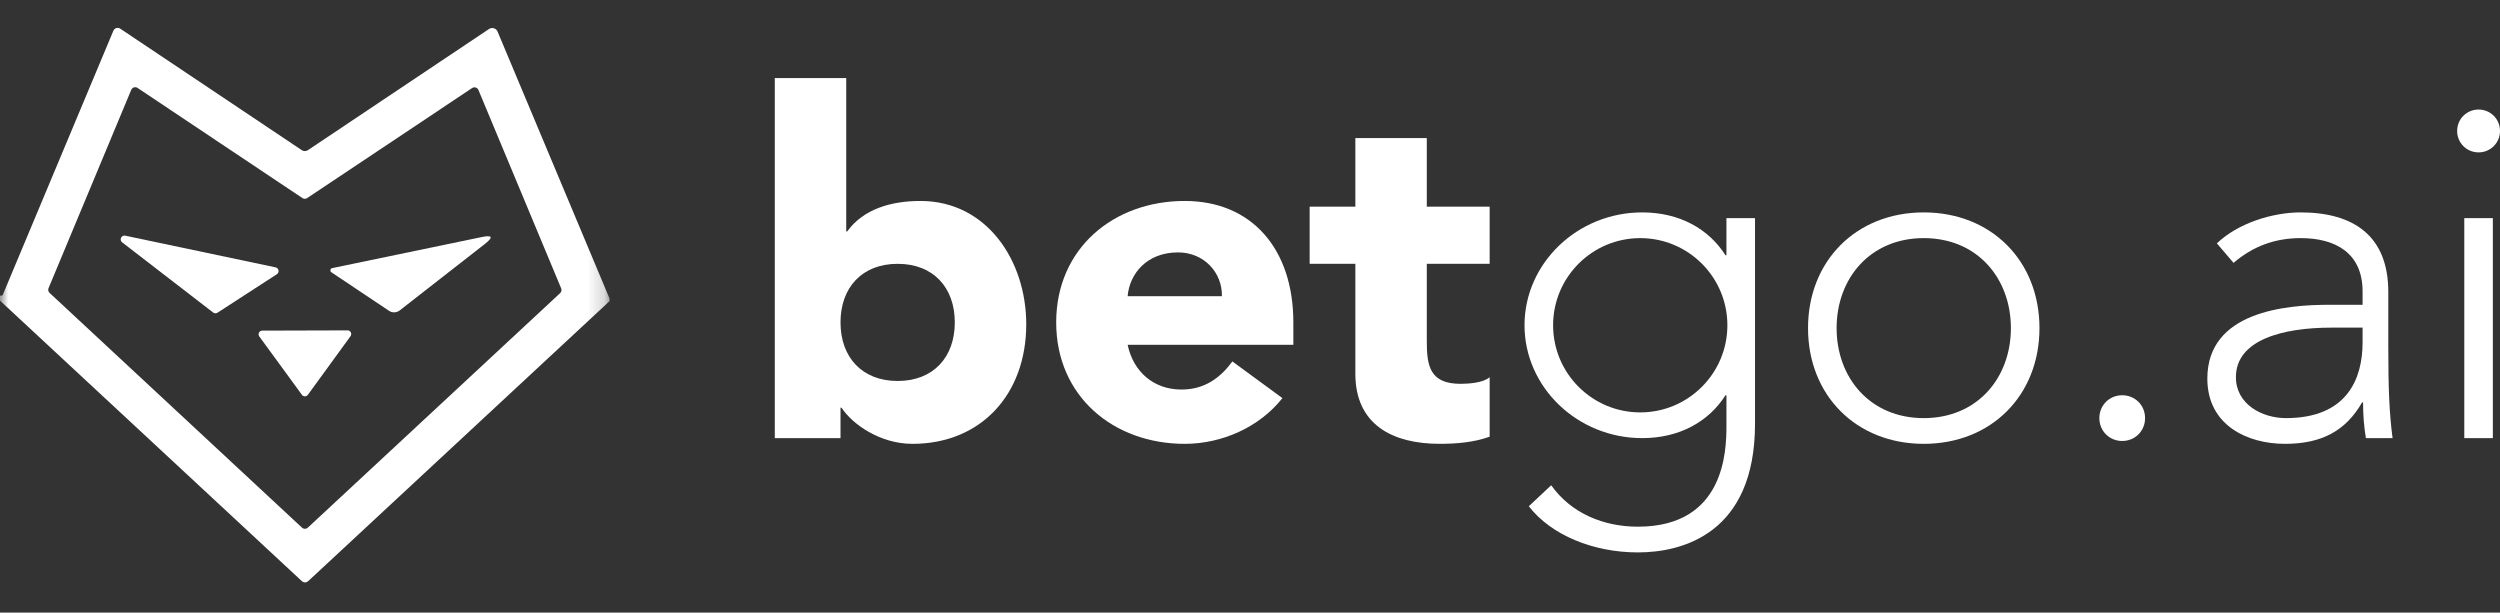
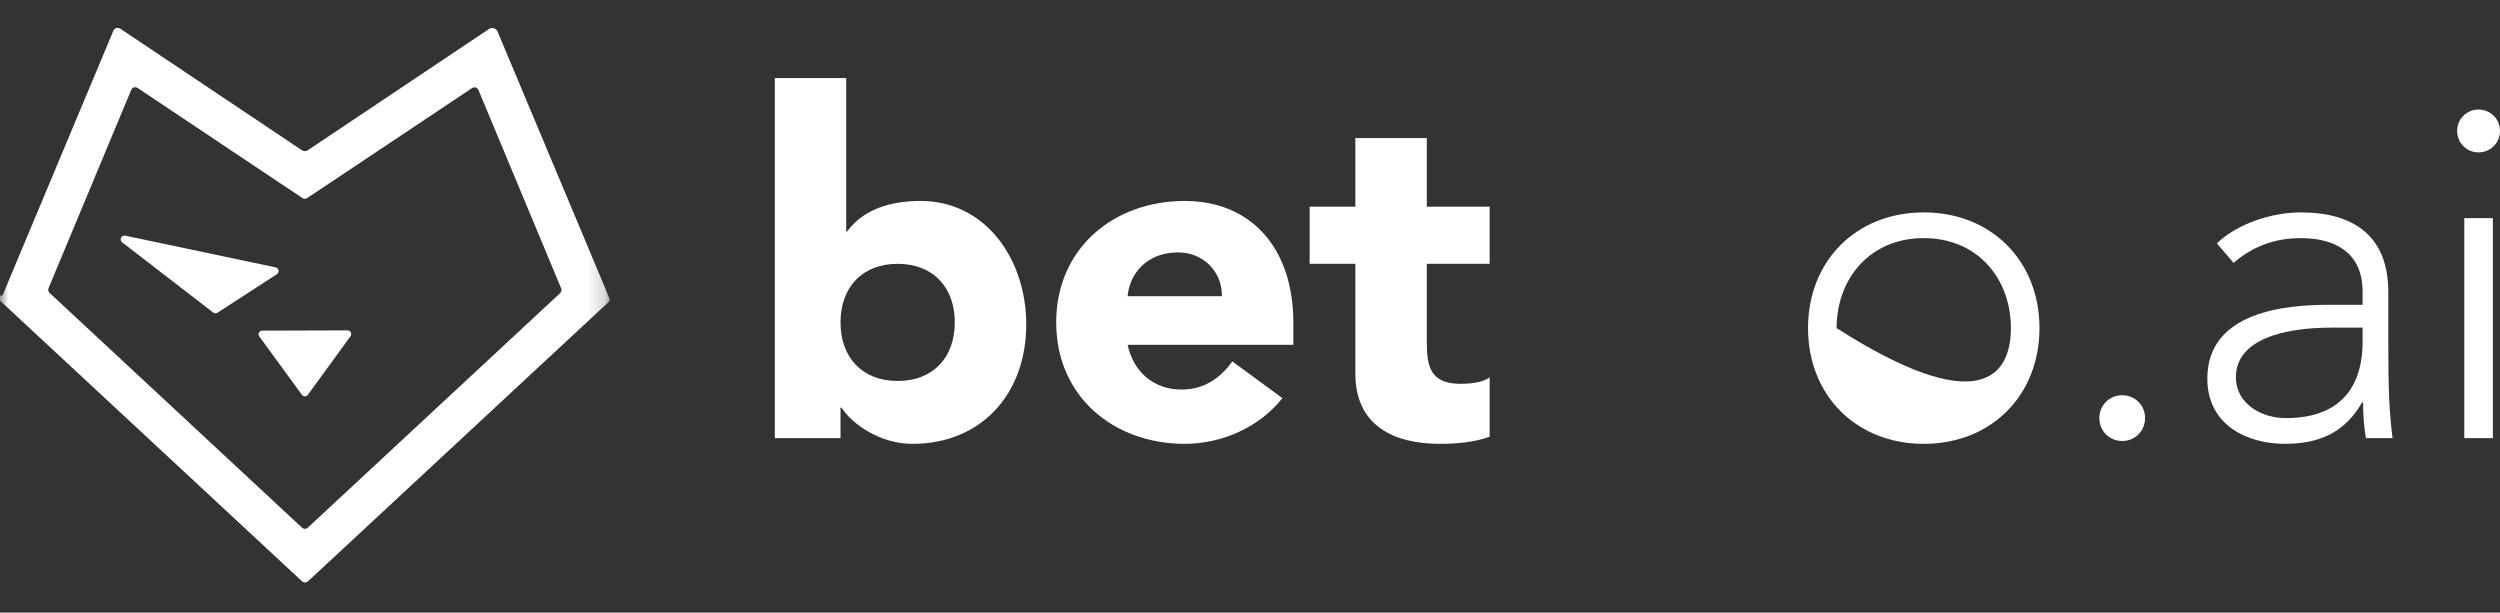
<svg xmlns="http://www.w3.org/2000/svg" width="151" height="37" viewBox="0 0 151 37" fill="none">
  <rect x="0" y="0" width="151" height="37" fill="#333333" stroke="none" />
  <mask id="mask0_7_7" style="mask-type:luminance" maskUnits="userSpaceOnUse" x="0" y="0" width="37" height="37">
    <path d="M36.817 0H0V36.817H36.817V0Z" fill="white" />
  </mask>
  <g mask="url(#mask0_7_7)">
    <path d="M36.817 18.033V18.188L18.637 35.08C18.494 35.212 18.352 35.212 18.21 35.08L0 18.158V17.856C0.025 17.856 0.052 17.856 0.081 17.856C0.12 17.861 0.15 17.844 0.169 17.805C2.491 12.263 4.718 6.946 6.848 1.856C6.864 1.818 6.888 1.784 6.919 1.756C6.949 1.729 6.985 1.708 7.025 1.696C7.064 1.684 7.106 1.681 7.146 1.687C7.187 1.693 7.226 1.708 7.26 1.73L18.232 9.072C18.286 9.107 18.349 9.126 18.413 9.126C18.478 9.126 18.54 9.107 18.593 9.072L29.535 1.753C29.578 1.724 29.627 1.705 29.677 1.697C29.728 1.69 29.78 1.693 29.829 1.707C29.878 1.721 29.924 1.745 29.962 1.779C30 1.812 30.03 1.853 30.05 1.9L36.817 18.033ZM18.549 11.966C18.507 11.993 18.458 12.007 18.409 12.007C18.359 12.007 18.31 11.993 18.269 11.966L8.306 5.309C8.275 5.289 8.24 5.276 8.203 5.27C8.166 5.265 8.128 5.267 8.093 5.278C8.057 5.288 8.024 5.307 7.996 5.331C7.968 5.355 7.946 5.386 7.93 5.42L2.931 17.407C2.911 17.456 2.907 17.51 2.919 17.561C2.931 17.613 2.958 17.659 2.997 17.694L18.239 31.869C18.287 31.914 18.35 31.939 18.416 31.939C18.482 31.939 18.545 31.914 18.593 31.869L33.828 17.709C33.868 17.673 33.897 17.625 33.908 17.573C33.92 17.52 33.915 17.464 33.894 17.415L28.894 5.427C28.879 5.393 28.857 5.363 28.828 5.338C28.8 5.314 28.767 5.296 28.732 5.285C28.696 5.275 28.659 5.272 28.622 5.278C28.585 5.283 28.55 5.296 28.519 5.316L18.549 11.966Z" fill="white" />
    <path d="M7.563 14.234L16.642 16.148C16.687 16.157 16.729 16.179 16.761 16.212C16.793 16.245 16.815 16.287 16.823 16.333C16.831 16.378 16.825 16.425 16.806 16.467C16.786 16.509 16.755 16.544 16.715 16.568L13.137 18.887C13.098 18.912 13.053 18.925 13.007 18.923C12.961 18.922 12.916 18.907 12.879 18.88L7.379 14.639C7.338 14.607 7.308 14.563 7.296 14.513C7.283 14.463 7.288 14.41 7.31 14.363C7.331 14.316 7.368 14.277 7.414 14.254C7.46 14.23 7.512 14.223 7.563 14.234Z" fill="white" />
-     <path d="M20.021 16.45C19.997 16.435 19.977 16.413 19.966 16.387C19.954 16.36 19.951 16.331 19.957 16.303C19.962 16.275 19.977 16.249 19.997 16.229C20.018 16.21 20.044 16.197 20.073 16.192L29.078 14.322C29.751 14.18 29.817 14.319 29.277 14.742L24.145 18.747C24.052 18.818 23.941 18.859 23.826 18.865C23.712 18.87 23.599 18.839 23.504 18.777L20.021 16.45Z" fill="white" />
    <path d="M21.17 20.308L18.593 23.85C18.572 23.878 18.546 23.9 18.515 23.915C18.484 23.931 18.451 23.939 18.416 23.939C18.382 23.939 18.348 23.931 18.317 23.915C18.287 23.9 18.26 23.878 18.239 23.85L15.662 20.323C15.638 20.29 15.623 20.251 15.619 20.21C15.615 20.17 15.623 20.129 15.642 20.092C15.66 20.055 15.688 20.024 15.723 20.003C15.758 19.981 15.798 19.97 15.839 19.97L20.994 19.955C21.035 19.955 21.075 19.966 21.11 19.988C21.145 20.01 21.173 20.041 21.191 20.077C21.209 20.114 21.217 20.155 21.213 20.196C21.21 20.237 21.195 20.276 21.17 20.308Z" fill="white" />
  </g>
  <path d="M148.843 26.462V13.174H150.568V26.462H148.843ZM148.411 7.91C148.411 7.191 148.986 6.616 149.705 6.616C150.425 6.616 151 7.191 151 7.91C151 8.629 150.425 9.204 149.705 9.204C148.986 9.204 148.411 8.629 148.411 7.91Z" fill="white" />
  <path d="M144.253 17.632V20.882C144.253 23.471 144.311 24.938 144.512 26.462H142.901C142.786 25.801 142.729 25.053 142.729 24.305H142.671C141.693 26.002 140.255 26.808 138.012 26.808C135.739 26.808 133.323 25.686 133.323 22.867C133.323 18.811 138.069 18.409 140.687 18.409H142.7V17.603C142.7 15.302 141.089 14.382 138.961 14.382C137.408 14.382 136.085 14.871 134.905 15.877L133.899 14.698C135.164 13.49 137.235 12.829 138.961 12.829C142.182 12.829 144.253 14.267 144.253 17.632ZM142.7 19.789H140.802C137.925 19.789 135.049 20.508 135.049 22.781C135.049 24.42 136.631 25.254 138.069 25.254C141.751 25.254 142.7 22.896 142.7 20.681V19.789Z" fill="white" />
  <path d="M126.801 25.254C126.801 24.478 127.405 23.873 128.181 23.873C128.958 23.873 129.562 24.478 129.562 25.254C129.562 26.031 128.958 26.635 128.181 26.635C127.405 26.635 126.801 26.031 126.801 25.254Z" fill="white" />
-   <path d="M109.205 19.818C109.205 15.762 112.11 12.829 116.195 12.829C120.279 12.829 123.184 15.762 123.184 19.818C123.184 23.874 120.279 26.808 116.195 26.808C112.11 26.808 109.205 23.874 109.205 19.818ZM110.931 19.818C110.931 22.809 112.944 25.254 116.195 25.254C119.445 25.254 121.458 22.809 121.458 19.818C121.458 16.827 119.445 14.382 116.195 14.382C112.944 14.382 110.931 16.827 110.931 19.818Z" fill="white" />
-   <path d="M106.003 13.174V25.6C106.003 32.215 101.631 33.366 98.927 33.366C96.252 33.366 93.692 32.33 92.34 30.576L93.692 29.31C94.9 31.007 96.856 31.812 98.927 31.812C104.19 31.812 104.277 27.21 104.277 25.715V23.874H104.219C103.212 25.456 101.458 26.462 99.186 26.462C95.274 26.462 92.081 23.385 92.081 19.645C92.081 15.906 95.274 12.829 99.186 12.829C101.458 12.829 103.212 13.835 104.219 15.417H104.277V13.174H106.003ZM104.334 19.645C104.334 16.74 101.976 14.382 99.071 14.382C96.165 14.382 93.807 16.74 93.807 19.645C93.807 22.551 96.165 24.909 99.071 24.909C101.976 24.909 104.334 22.551 104.334 19.645Z" fill="white" />
+   <path d="M109.205 19.818C109.205 15.762 112.11 12.829 116.195 12.829C120.279 12.829 123.184 15.762 123.184 19.818C123.184 23.874 120.279 26.808 116.195 26.808C112.11 26.808 109.205 23.874 109.205 19.818ZM110.931 19.818C119.445 25.254 121.458 22.809 121.458 19.818C121.458 16.827 119.445 14.382 116.195 14.382C112.944 14.382 110.931 16.827 110.931 19.818Z" fill="white" />
  <path d="M89.975 12.483V15.935H86.178V20.595C86.178 22.09 86.351 23.183 88.221 23.183C88.681 23.183 89.601 23.126 89.975 22.78V26.376C89.026 26.721 87.962 26.807 86.955 26.807C84.079 26.807 81.864 25.628 81.864 22.579V15.935H79.103V12.483H81.864V8.341H86.178V12.483H89.975Z" fill="white" />
  <path d="M74.436 21.831L77.457 24.046C76.076 25.801 73.804 26.808 71.56 26.808C67.246 26.808 63.794 23.931 63.794 19.473C63.794 15.014 67.246 12.138 71.56 12.138C75.587 12.138 78.118 15.014 78.118 19.473V20.825H68.109C68.454 22.464 69.69 23.529 71.359 23.529C72.768 23.529 73.717 22.809 74.436 21.831ZM68.109 17.891H73.804C73.832 16.453 72.711 15.245 71.157 15.245C69.259 15.245 68.224 16.539 68.109 17.891Z" fill="white" />
  <path d="M46.798 26.462V4.717H51.112V13.979H51.17C52.148 12.627 53.816 12.138 55.599 12.138C59.569 12.138 61.985 15.705 61.985 19.588C61.985 23.816 59.252 26.808 55.111 26.808C53.155 26.808 51.486 25.628 50.825 24.622H50.767V26.462H46.798ZM50.767 19.473C50.767 21.573 52.062 23.011 54.219 23.011C56.376 23.011 57.67 21.573 57.67 19.473C57.67 17.373 56.376 15.935 54.219 15.935C52.062 15.935 50.767 17.373 50.767 19.473Z" fill="white" />
</svg>